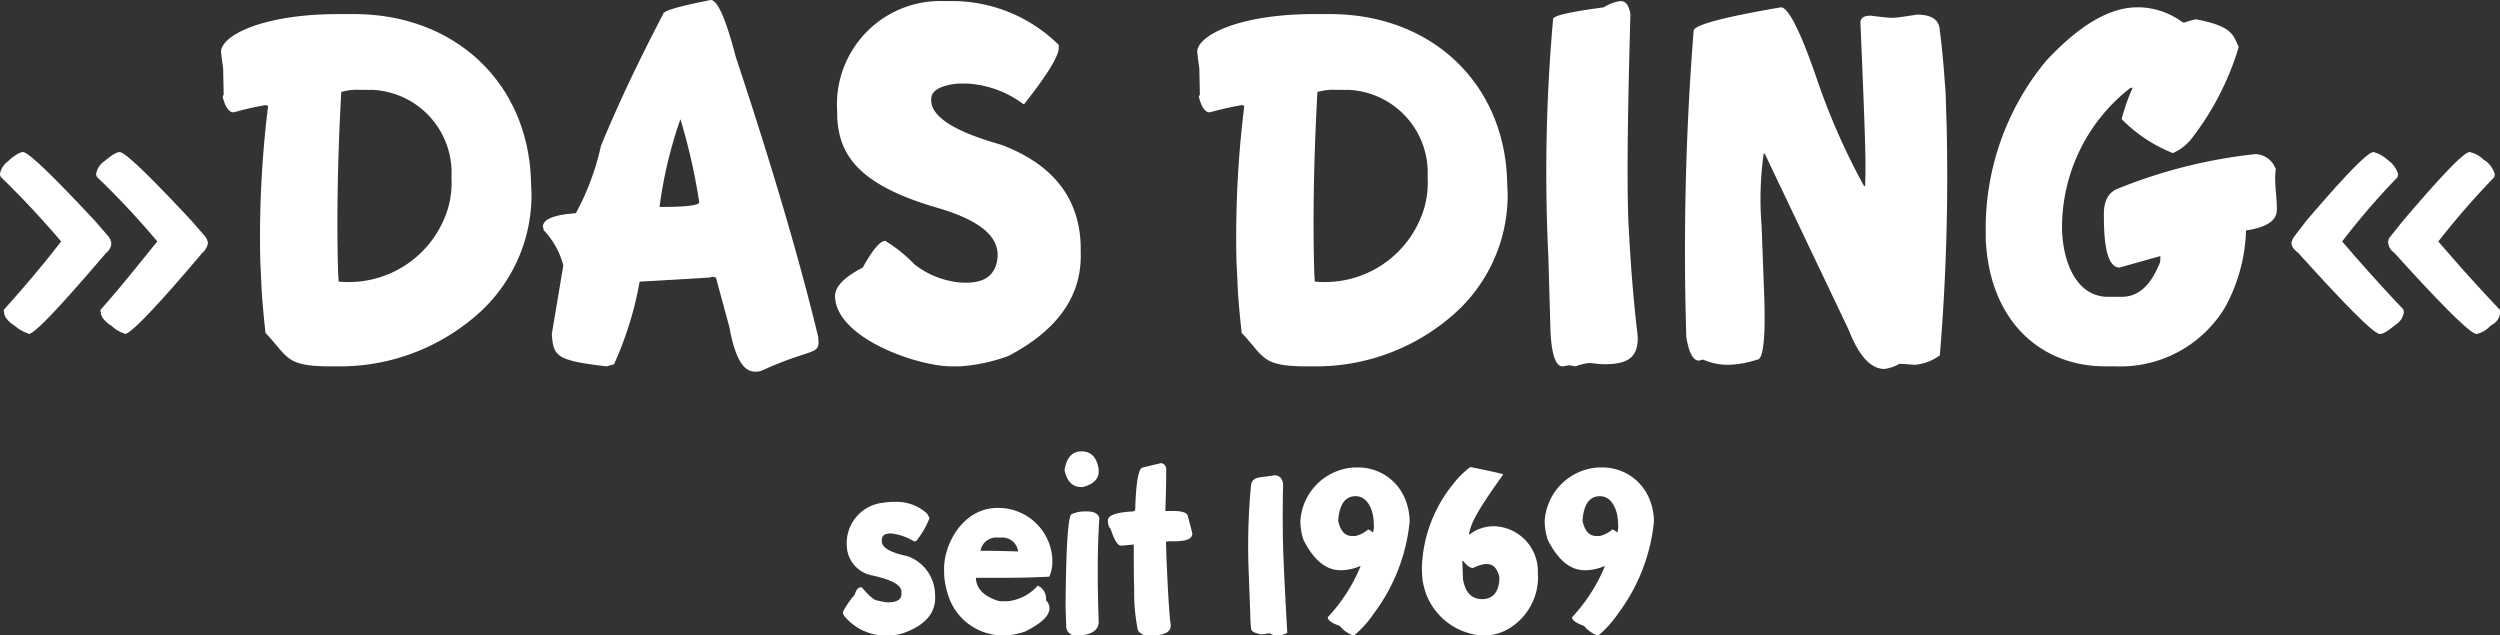
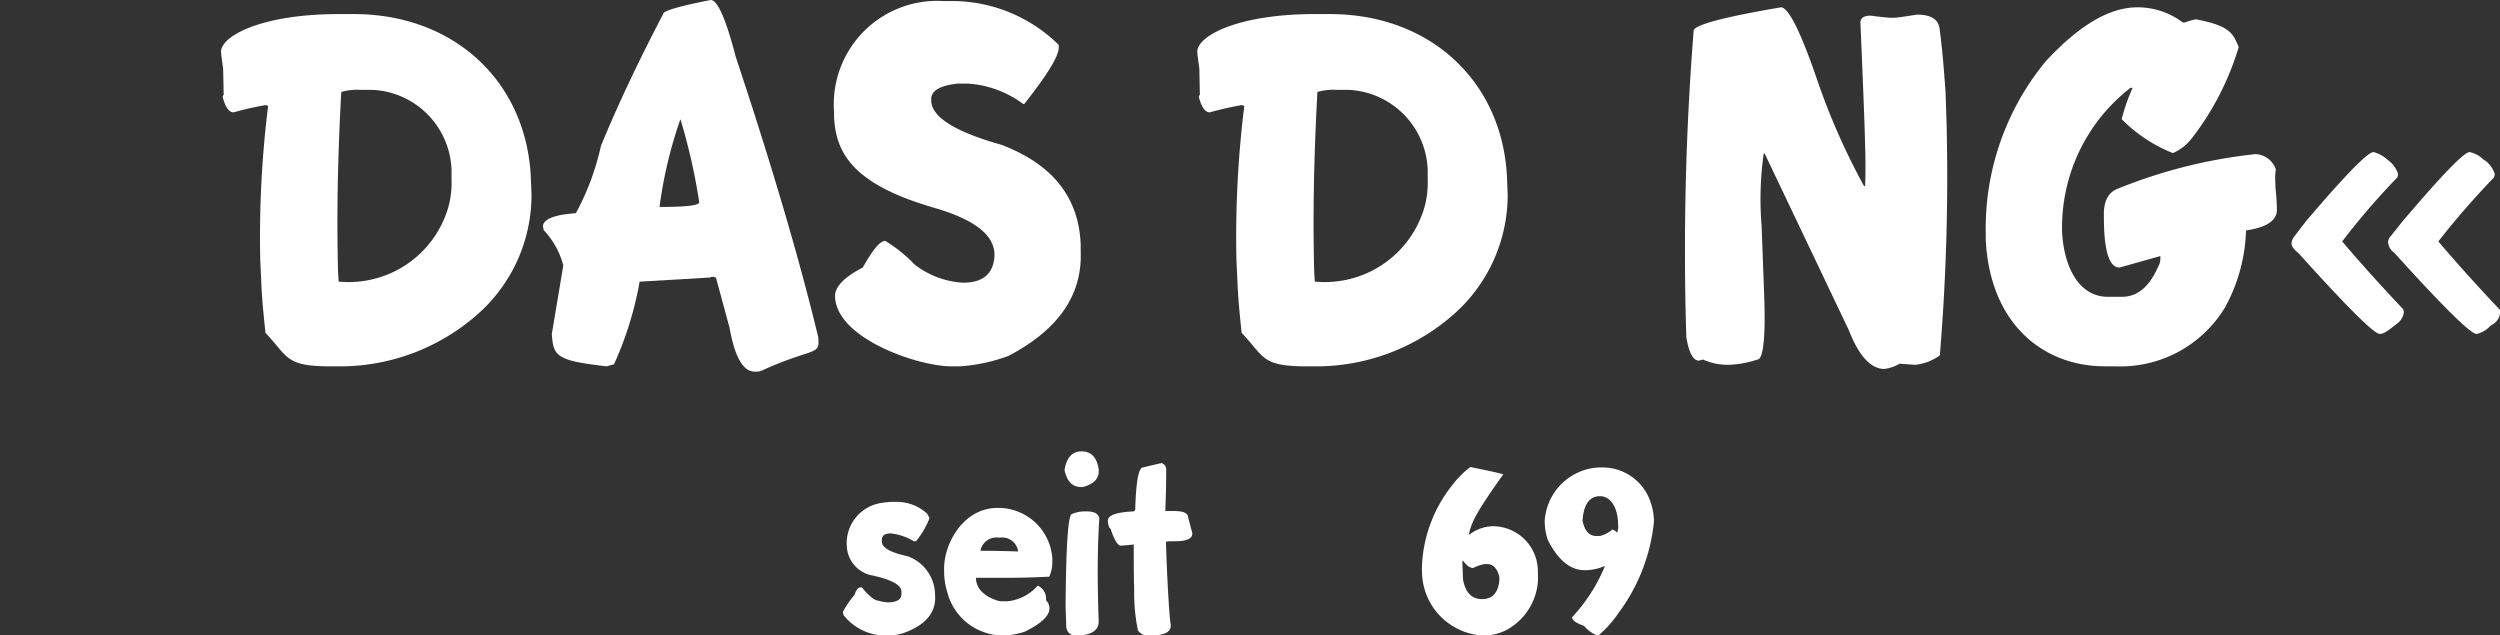
<svg xmlns="http://www.w3.org/2000/svg" viewBox="0 0 114.815 29.185">
  <rect x="0" y="0" width="114.815" height="29.185" fill="#333333" stroke="none" />
  <defs>
    <style>.cls-1{fill:#fff;}</style>
  </defs>
  <g id="Ebene_2" data-name="Ebene 2">
    <g id="Ebene_1-2" data-name="Ebene 1">
-       <path class="cls-1" d="M1.296,15.313a1.657,1.657,0,0,1-.6-.337l-.144-.096c-.24-.191-.36-.359-.36-.528q-.037-.107,0-.144c.84-.937,1.728-1.968,2.616-3.12C1.848,9.961.937,9.001.048,8.137A.205.205,0,0,1,0,7.992.871.871,0,0,1,.36,7.416l.096-.096c.096-.072.408-.336.6-.336q.36,0,3.312,3.168l.624.721a.668.668,0,0,1,.12.288.582.582,0,0,1-.24.456c-2.112,2.472-3.288,3.72-3.552,3.72Zm4.417,0a1.397,1.397,0,0,1-.576-.337l-.144-.096c-.24-.191-.36-.359-.36-.528q-.037-.107,0-.144c.84-.937,1.656-1.968,2.592-3.12A37.481,37.481,0,0,0,4.464,8.137a.205.205,0,0,1-.048-.145A.872.872,0,0,1,4.776,7.416l.12-.096c.096-.072.408-.336.6-.336q.36,0,3.312,3.168l.624.721a.668.668,0,0,1,.12.288.765.765,0,0,1-.264.456c-2.088,2.472-3.289,3.72-3.552,3.72Z" />
      <path class="cls-1" d="M16.249.647c4.705,0,8.017,3.217,8.137,7.681l.024.576a7.304,7.304,0,0,1-2.52,5.568A9.545,9.545,0,0,1,15.721,16.825h-.528c-2.112,0-1.944-.432-3-1.536-.096-.888-.168-1.656-.192-2.305l-.048-1.031a48.778,48.778,0,0,1,.36-7.081l-.096-.048a14.233,14.233,0,0,0-1.488.336q-.324,0-.504-.72l.048-.097L10.248,3.144c-.024-.191-.072-.456-.096-.768,0-.72,1.848-1.729,5.4-1.729Zm-.72,11.905.024.384h.048a4.762,4.762,0,0,0,4.992-3.432A4.288,4.288,0,0,0,20.737,8.208V8.064a3.811,3.811,0,0,0-3.624-3.937h-.552a2.669,2.669,0,0,0-.888.096C15.504,7.296,15.457,10.081,15.528,12.553Z" />
      <path class="cls-1" d="M33.792,2.616c1.729,5.208,2.953,9.408,3.792,12.889v.097c.072.72-.336.384-2.592,1.416a.724.724,0,0,1-.336.048q-.792,0-1.152-2.017l-.624-2.304c-.072,0-.096-.024-.096-.048-.024.023-.048.023-.12.023-.024,0-.024,0-.024.024l-3.264.191a15.871,15.871,0,0,1-1.176,3.793l-.336.096c-2.353-.264-2.448-.48-2.521-1.488l.528-3.145a3.7,3.7,0,0,0-.888-1.607c-.024-.024-.024-.048-.024-.097,0-.023,0-.023-.024-.048q-.036-.539,1.512-.647A11.786,11.786,0,0,0,27.6,6.696c.84-2.04,1.8-4.032,2.856-6.049C30.432.504,31.176.288,32.641,0,32.953,0,33.336.864,33.792,2.616ZM30.289,9.505c1.224,0,1.824-.072,1.824-.217a27.543,27.543,0,0,0-.864-3.815A20.118,20.118,0,0,0,30.289,9.505Z" />
-       <path class="cls-1" d="M43.68.048A6.974,6.974,0,0,1,48.624,2.063v.097c.024.384-.504,1.248-1.584,2.616h-.048a4.762,4.762,0,0,0-2.544-.937h-.48c-.816.097-1.224.336-1.2.744v.048c.024.744,1.08,1.416,3.216,2.017,2.352.888,3.576,2.424,3.648,4.608v.312c.072,1.992-1.032,3.577-3.312,4.776a7.932,7.932,0,0,1-2.232.48h-.408c-1.512,0-5.256-1.272-5.329-3.192-.024-.432.384-.888,1.272-1.344.456-.816.792-1.225,1.032-1.225a6.471,6.471,0,0,1,1.344,1.08,3.982,3.982,0,0,0,2.232.84H44.376c.888,0,1.368-.384,1.44-1.176V11.665c-.024-.889-.936-1.584-2.736-2.112-3.744-1.08-4.56-2.496-4.632-4.225V5.112A4.749,4.749,0,0,1,43.32.048Z" />
+       <path class="cls-1" d="M43.68.048A6.974,6.974,0,0,1,48.624,2.063v.097c.024.384-.504,1.248-1.584,2.616h-.048a4.762,4.762,0,0,0-2.544-.937h-.48c-.816.097-1.224.336-1.2.744v.048c.024.744,1.08,1.416,3.216,2.017,2.352.888,3.576,2.424,3.648,4.608v.312c.072,1.992-1.032,3.577-3.312,4.776a7.932,7.932,0,0,1-2.232.48h-.408c-1.512,0-5.256-1.272-5.329-3.192-.024-.432.384-.888,1.272-1.344.456-.816.792-1.225,1.032-1.225a6.471,6.471,0,0,1,1.344,1.08,3.982,3.982,0,0,0,2.232.84c.888,0,1.368-.384,1.44-1.176V11.665c-.024-.889-.936-1.584-2.736-2.112-3.744-1.08-4.56-2.496-4.632-4.225V5.112A4.749,4.749,0,0,1,43.32.048Z" />
      <path class="cls-1" d="M61.08.647c4.705,0,8.017,3.217,8.137,7.681l.024.576a7.304,7.304,0,0,1-2.52,5.568,9.545,9.545,0,0,1-6.168,2.353h-.528c-2.112,0-1.944-.432-3-1.536-.096-.888-.168-1.656-.192-2.305l-.048-1.031a48.778,48.778,0,0,1,.36-7.081l-.096-.048a14.234,14.234,0,0,0-1.488.336q-.324,0-.504-.72l.048-.097-.024-1.2c-.024-.191-.072-.456-.096-.768,0-.72,1.848-1.729,5.4-1.729Zm-.72,11.905.024.384h.048a4.762,4.762,0,0,0,4.992-3.432,4.288,4.288,0,0,0,.144-1.297V8.064a3.811,3.811,0,0,0-3.624-3.937H61.392a2.669,2.669,0,0,0-.888.096C60.335,7.296,60.288,10.081,60.359,12.553Z" />
-       <path class="cls-1" d="M74.879.647c-.12,4.32-.168,7.369-.096,9.481.072,1.344.168,3.096.432,5.328.024.984-.48,1.272-1.536,1.272-.312,0-.576-.072-.768-.048a2.573,2.573,0,0,0-.552.144l-.288-.048-.312.048c-.312,0-.504-.552-.552-1.632l-.096-3.385A79.193,79.193,0,0,1,71.327.888c-.024-.168.744-.336,2.328-.552a1.911,1.911,0,0,1,.768-.288C74.664.048,74.808.24,74.879.647Z" />
      <path class="cls-1" d="M83.424,3.576a30.881,30.881,0,0,0,2.184,4.969h.048c.024-.48.024-1.129,0-1.921-.023-.983-.096-2.808-.216-5.616.024-.192.168-.288.48-.288.552.072.84.096.912.096h.144c.096,0,.456-.048,1.057-.144.695,0,1.031.24,1.056.744.12.888.192,1.848.264,2.832l.048,1.536a99.393,99.393,0,0,1-.312,10.537,2.307,2.307,0,0,1-1.128.432c-.072,0-.312-.023-.721-.048a1.92,1.92,0,0,1-.695.24c-.624,0-1.177-.601-1.633-1.776L81.047,7.057H80.999a15.005,15.005,0,0,0-.096,3.312l.119,3.192c.072,1.969-.048,2.952-.312,2.952a4.648,4.648,0,0,1-1.296.24,2.806,2.806,0,0,1-1.2-.24l-.192.049q-.396,0-.576-1.08A127.94,127.94,0,0,1,77.782,1.416c0-.265,1.345-.624,4.009-1.08C82.127.336,82.68,1.416,83.424,3.576Z" />
      <path class="cls-1" d="M98.255.336a3.458,3.458,0,0,1,1.992.696h.097a2.971,2.971,0,0,1,.504-.145c1.656.312,1.704.696,1.968,1.272a12.89,12.89,0,0,1-2.16,4.2,2.211,2.211,0,0,1-.864.672,6.826,6.826,0,0,1-2.352-1.56,8.72,8.72,0,0,1,.504-1.44h-.096a8.112,8.112,0,0,0-3.145,6.601c.072,1.536.72,3,2.112,3h.624c.72,0,1.271-.456,1.68-1.392a.704.704,0,0,0,.097-.385v-.096l-1.873.528c-.647,0-.72-1.416-.72-2.353-.023-.672.192-1.104.648-1.272a23.394,23.394,0,0,1,6.312-1.584,1.029,1.029,0,0,1,.936.696,2.767,2.767,0,0,0-.023.601c0,.312.071.72.071,1.224.024.504-.432.84-1.416.984a7.816,7.816,0,0,1-.96,3.528,5.613,5.613,0,0,1-5.064,2.712h-.456c-2.856,0-5.28-1.968-5.473-5.809v-.288A12.056,12.056,0,0,1,93.959,2.808C95.495,1.151,96.887.336,98.159.336Z" />
      <path class="cls-1" d="M105.238,11.161a.662.662,0,0,1,.12-.288l.552-.721q2.7-3.168,3.097-3.168a1.559,1.559,0,0,1,.624.336l.12.096a1.242,1.242,0,0,1,.384.576c0,.072-.024.072-.024.145a32.923,32.923,0,0,0-2.544,2.952c.984,1.152,1.92,2.184,2.809,3.12,0,.072.023.072.023.144a.782.782,0,0,1-.336.528l-.12.096c-.168.12-.432.36-.647.36-.265,0-1.513-1.248-3.745-3.72C105.334,11.449,105.238,11.305,105.238,11.161Zm4.44,0a.38.38,0,0,1,.096-.288l.576-.721c1.8-2.112,2.809-3.168,3.072-3.168a1.285,1.285,0,0,1,.624.336l.145.096a1.242,1.242,0,0,1,.384.576c0,.072-.024.072-.024.145a37.419,37.419,0,0,0-2.568,2.952c.984,1.152,1.921,2.184,2.809,3.12.024.024.024.072.024.168a.661.661,0,0,1-.312.504l-.144.096a1.168,1.168,0,0,1-.624.36c-.265,0-1.536-1.248-3.769-3.72A.659.659,0,0,1,109.679,11.161Z" />
      <path class="cls-1" d="M41.169,23.048a2.072,2.072,0,0,1,1.409.54c.07.13.11.199.11.209a3.856,3.856,0,0,1-.62,1.06h-.1a2.563,2.563,0,0,0-1.059-.359c-.29,0-.42.109-.41.33v.05c.01.279.399.499,1.189.669A1.896,1.896,0,0,1,42.938,27.195l.01.19c.03.77-.459,1.339-1.479,1.698a2.275,2.275,0,0,1-.68.101h-.05a2.425,2.425,0,0,1-1.999-.939,1.241,1.241,0,0,1-.03-.141,4.146,4.146,0,0,1,.54-.789c.07-.229.16-.34.28-.34h.05c.34.41.59.609.75.609a2.004,2.004,0,0,0,.43.08c.43,0,.649-.13.64-.399V27.165c-.01-.3-.46-.549-1.35-.739a1.43,1.43,0,0,1-1.159-1.319v-.02a1.868,1.868,0,0,1,1.669-1.999,3.337,3.337,0,0,1,.46-.04Z" />
      <path class="cls-1" d="M45.929,23.327A2.488,2.488,0,0,1,48.328,25.626v.12a1.631,1.631,0,0,1-.14.739c-.61.03-1.259.051-1.939.051h-1.429q.015.719.989,1.049a.964.964,0,0,0,.24.03h.21a2.131,2.131,0,0,0,1.399-.72.653.653,0,0,1,.38.67.543.543,0,0,1,.16.359c.01.35-.37.71-1.14,1.09a3.75,3.75,0,0,1-.85.17h-.19a2.645,2.645,0,0,1-2.508-1.969,3.513,3.513,0,0,1-.15-.86v-.149c-.05-1.17.85-2.879,2.448-2.879Zm-.89,1.97h.32c.31,0,.78.01,1.399.029a.734.734,0,0,0-.78-.64h-.17a.746.746,0,0,0-.77.56Z" />
      <path class="cls-1" d="M50.459,21.549v.09c.01.35-.24.6-.729.729h-.07c-.41,0-.66-.26-.77-.779.09-.57.35-.86.78-.86C50.11,20.729,50.37,20.999,50.459,21.549Zm-.54,1.938c.33,0,.52.101.569.31-.09,1.37-.09,2.819-.04,4.428l.01.32c.01.43-.4.64-1.0.64a.426.426,0,0,1-.49-.44l-.03-.889c.02-2.829.12-4.248.29-4.248a1.473,1.473,0,0,1,.54-.12Z" />
      <path class="cls-1" d="M53.559,21.519c0,.999-.03,1.639-.04,1.949h.37c.43,0,.66.09.669.26.13.489.2.749.2.77.01.239-.26.359-.79.359h-.27l-.15.021.02.669c.07,1.649.13,2.679.2,3.169.01.31-.29.47-.919.47H52.669a.53.53,0,0,1-.41-.24,8.642,8.642,0,0,1-.17-1.898l-.01-.3c-.01-.561-.01-1.1-.01-1.739h-.02c-.31.029-.49.05-.569.05-.15,0-.31-.26-.48-.79-.04,0-.11-.119-.12-.35-.01-.25.37-.39,1.139-.43.09,0,.13-.06.12-.18.04-1.23.16-1.839.35-1.839.53-.13.819-.2.859-.2A.295.295,0,0,1,53.559,21.519Z" />
-       <path class="cls-1" d="M58.929,22.229c-.03,1.249-.02,2.328.01,3.248.04.999.1,2.179.18,3.588a.947.947,0,0,1-.45.12.649.649,0,0,1-.36-.101c-.23.03-.34.051-.37.051-.31-.051-.47-.141-.479-.25a6.641,6.641,0,0,1-.04-.71l-.07-1.849A29.425,29.425,0,0,1,57.46,22.229c.13-.37.37-.271,1.06-.4C58.749,21.828,58.889,21.958,58.929,22.229Z" />
-       <path class="cls-1" d="M62.348,21.469a2.321,2.321,0,0,1,2.239,1.599,2.817,2.817,0,0,1,.15.76v.15a8.385,8.385,0,0,1-1.629,4.178,5.104,5.104,0,0,1-.919,1.029h-.05a1.485,1.485,0,0,1-.61-.44c-.37-.13-.55-.26-.55-.399a7.687,7.687,0,0,0,1.509-2.349h-.02a2.304,2.304,0,0,1-.799.189h-.12q-.975,0-1.679-1.379A2.553,2.553,0,0,1,59.73,24.127l-.01-.17a2.623,2.623,0,0,1,2.469-2.488Zm-.25,3.148h.15a1.296,1.296,0,0,0,.58-.3.528.528,0,0,1,.21.13h.02a.959.959,0,0,0,.04-.28l-.01-.21c-.03-.59-.3-1.169-.83-1.169-.479,0-.75.38-.799,1.129C61.559,24.387,61.769,24.617,62.099,24.617Z" />
      <path class="cls-1" d="M67.529,21.448c-.01,0,1.449.29,1.509.34-1.199,1.68-1.469,2.199-1.579,2.759h.03a1.837,1.837,0,0,1,1.069-.38,2.072,2.072,0,0,1,2.069,2.159l.01.159a2.766,2.766,0,0,1-1.399,2.419,2.234,2.234,0,0,1-1.0.28h-.18A2.959,2.959,0,0,1,65.31,26.376l-.01-.26a6.393,6.393,0,0,1,1.439-3.888A4.031,4.031,0,0,1,67.529,21.448ZM67.189,25.746l-.03.04.03.819c.11.61.399.91.879.91.47,0,.74-.29.79-.86v-.17c-.1-.39-.29-.579-.56-.579h-.12a1.791,1.791,0,0,0-.52.18C67.509,26.086,67.359,25.977,67.189,25.746Z" />
      <path class="cls-1" d="M73.568,21.469a2.321,2.321,0,0,1,2.239,1.599,2.817,2.817,0,0,1,.15.76v.15a8.39,8.39,0,0,1-1.629,4.178,5.103,5.103,0,0,1-.919,1.029h-.05a1.488,1.488,0,0,1-.61-.44c-.37-.13-.55-.26-.55-.399a7.688,7.688,0,0,0,1.509-2.349h-.02a2.304,2.304,0,0,1-.8.189H72.769q-.975,0-1.679-1.379a2.553,2.553,0,0,1-.14-.68l-.01-.17a2.623,2.623,0,0,1,2.469-2.488Zm-.25,3.148h.15a1.296,1.296,0,0,0,.58-.3.528.528,0,0,1,.21.13h.02a.959.959,0,0,0,.04-.28l-.01-.21c-.03-.59-.3-1.169-.83-1.169-.479,0-.75.38-.799,1.129C72.779,24.387,72.989,24.617,73.319,24.617Z" />
    </g>
  </g>
</svg>